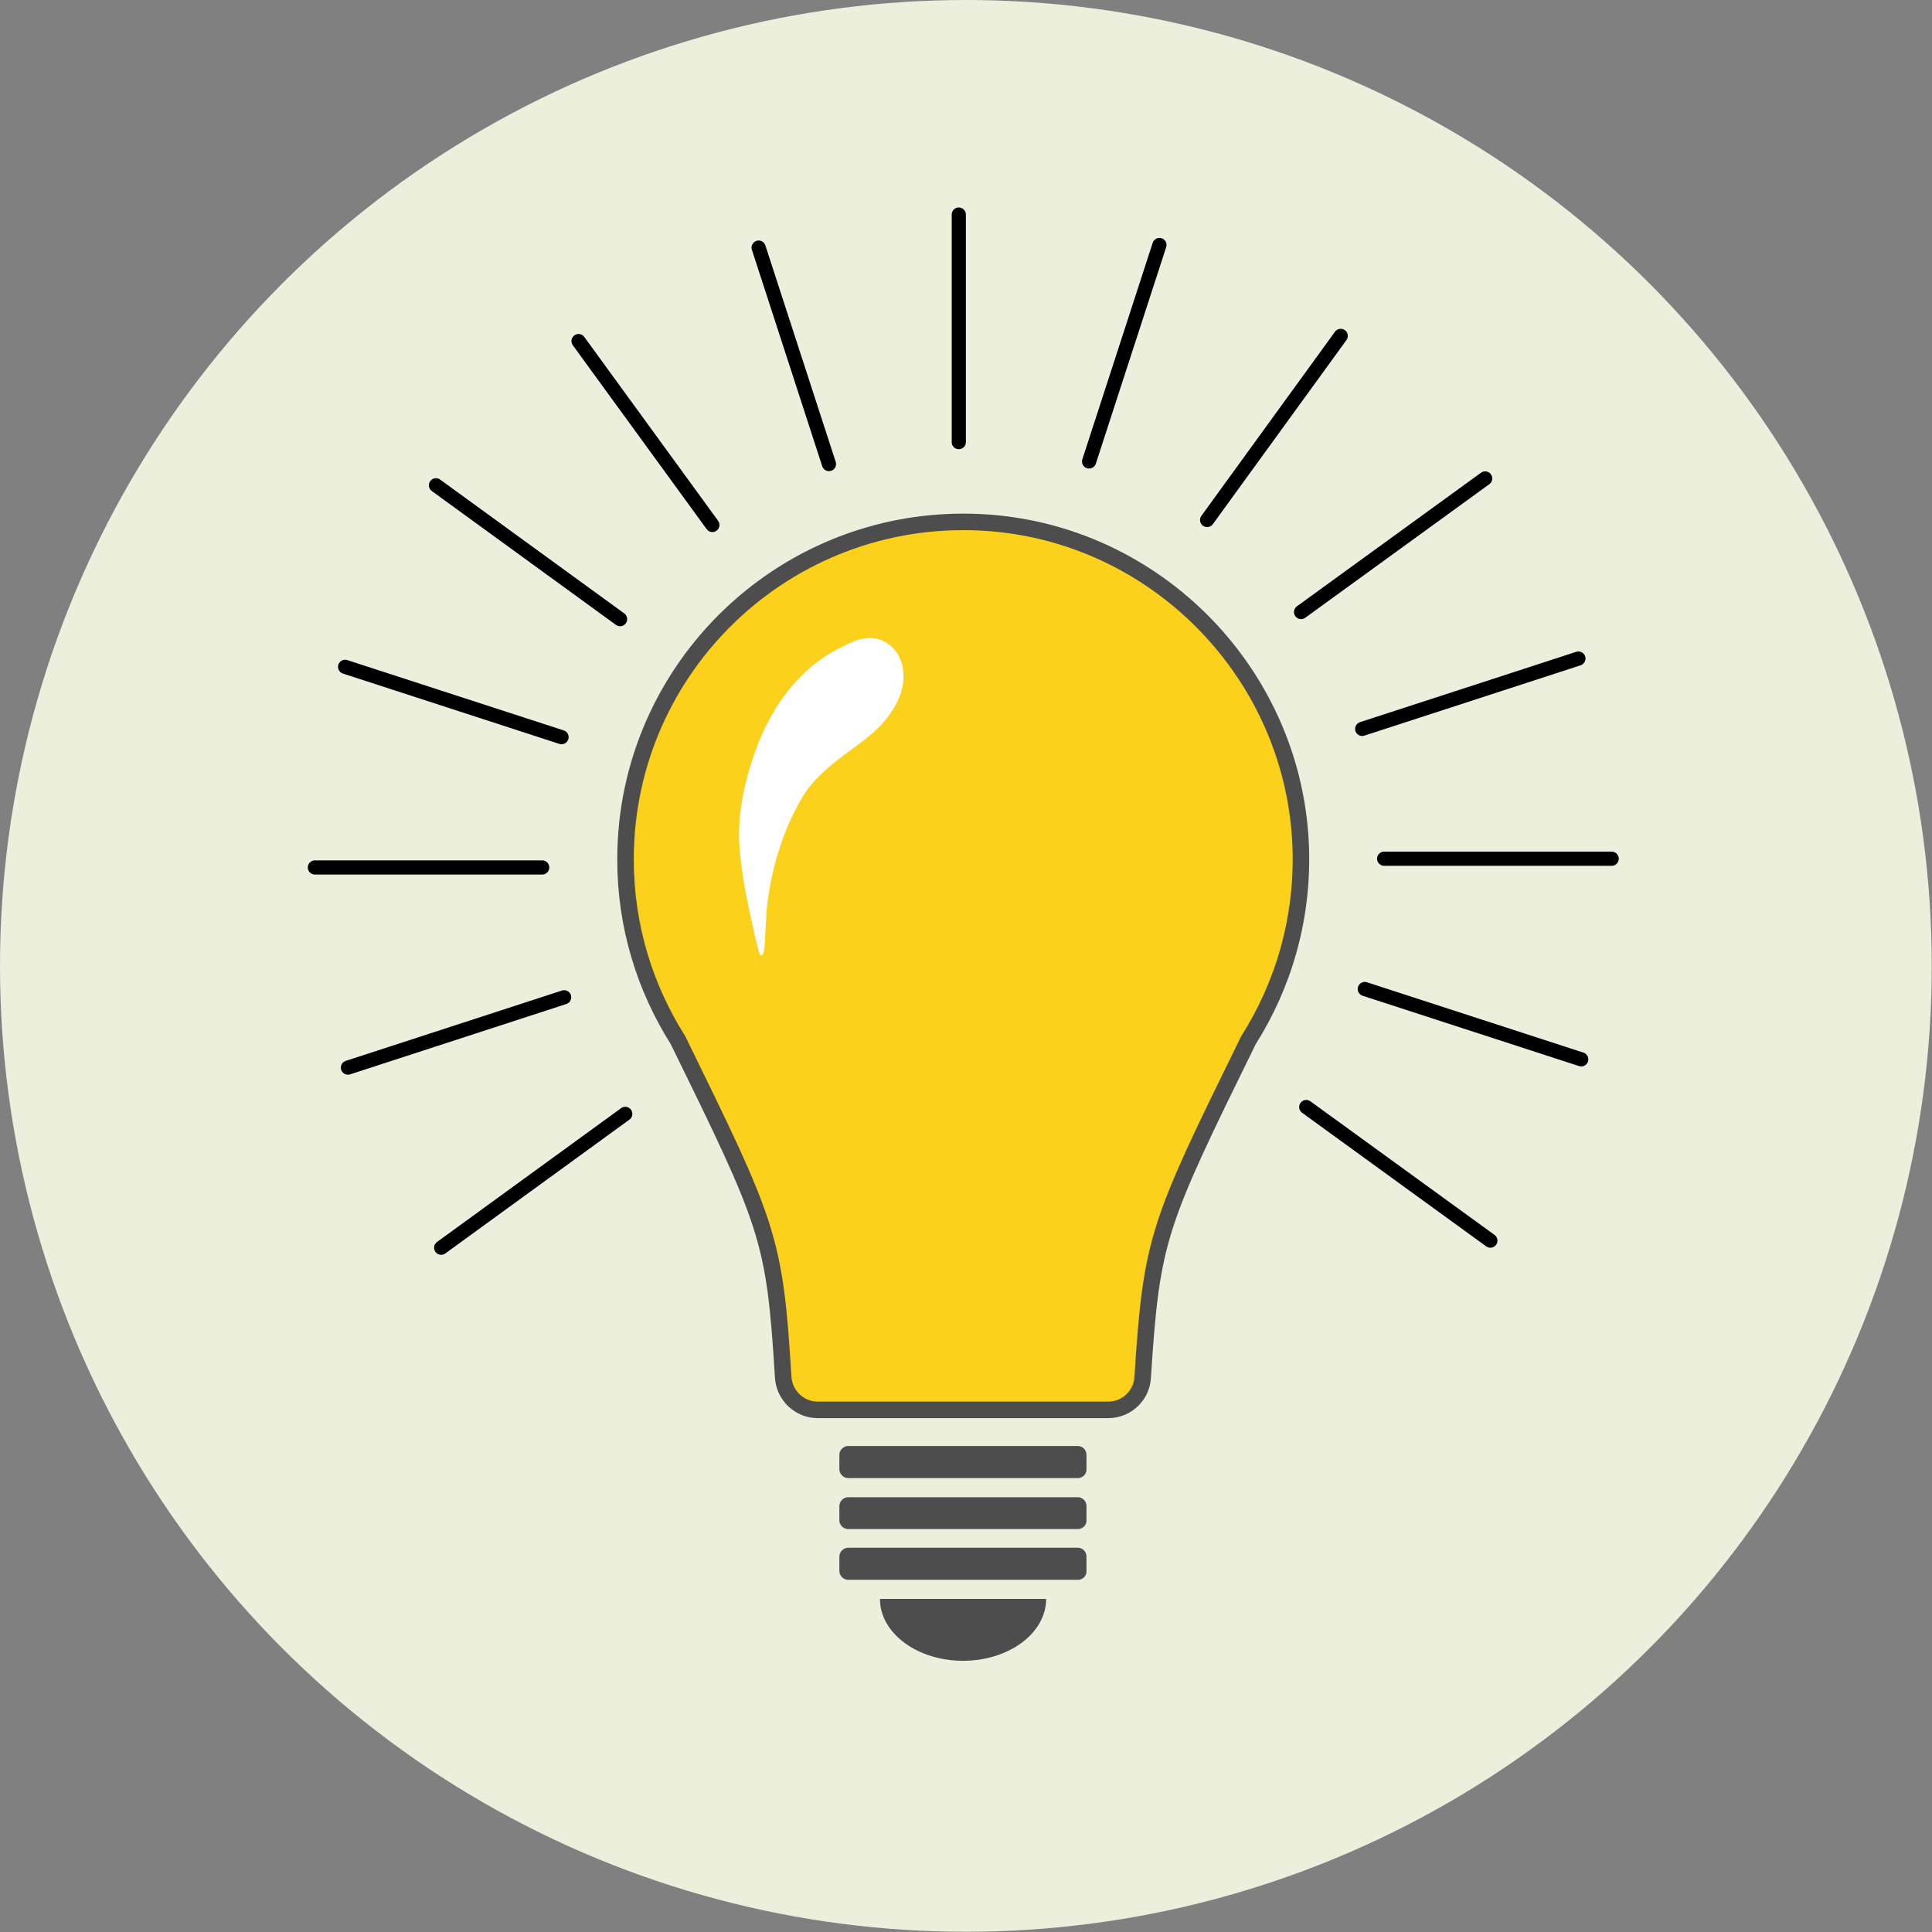
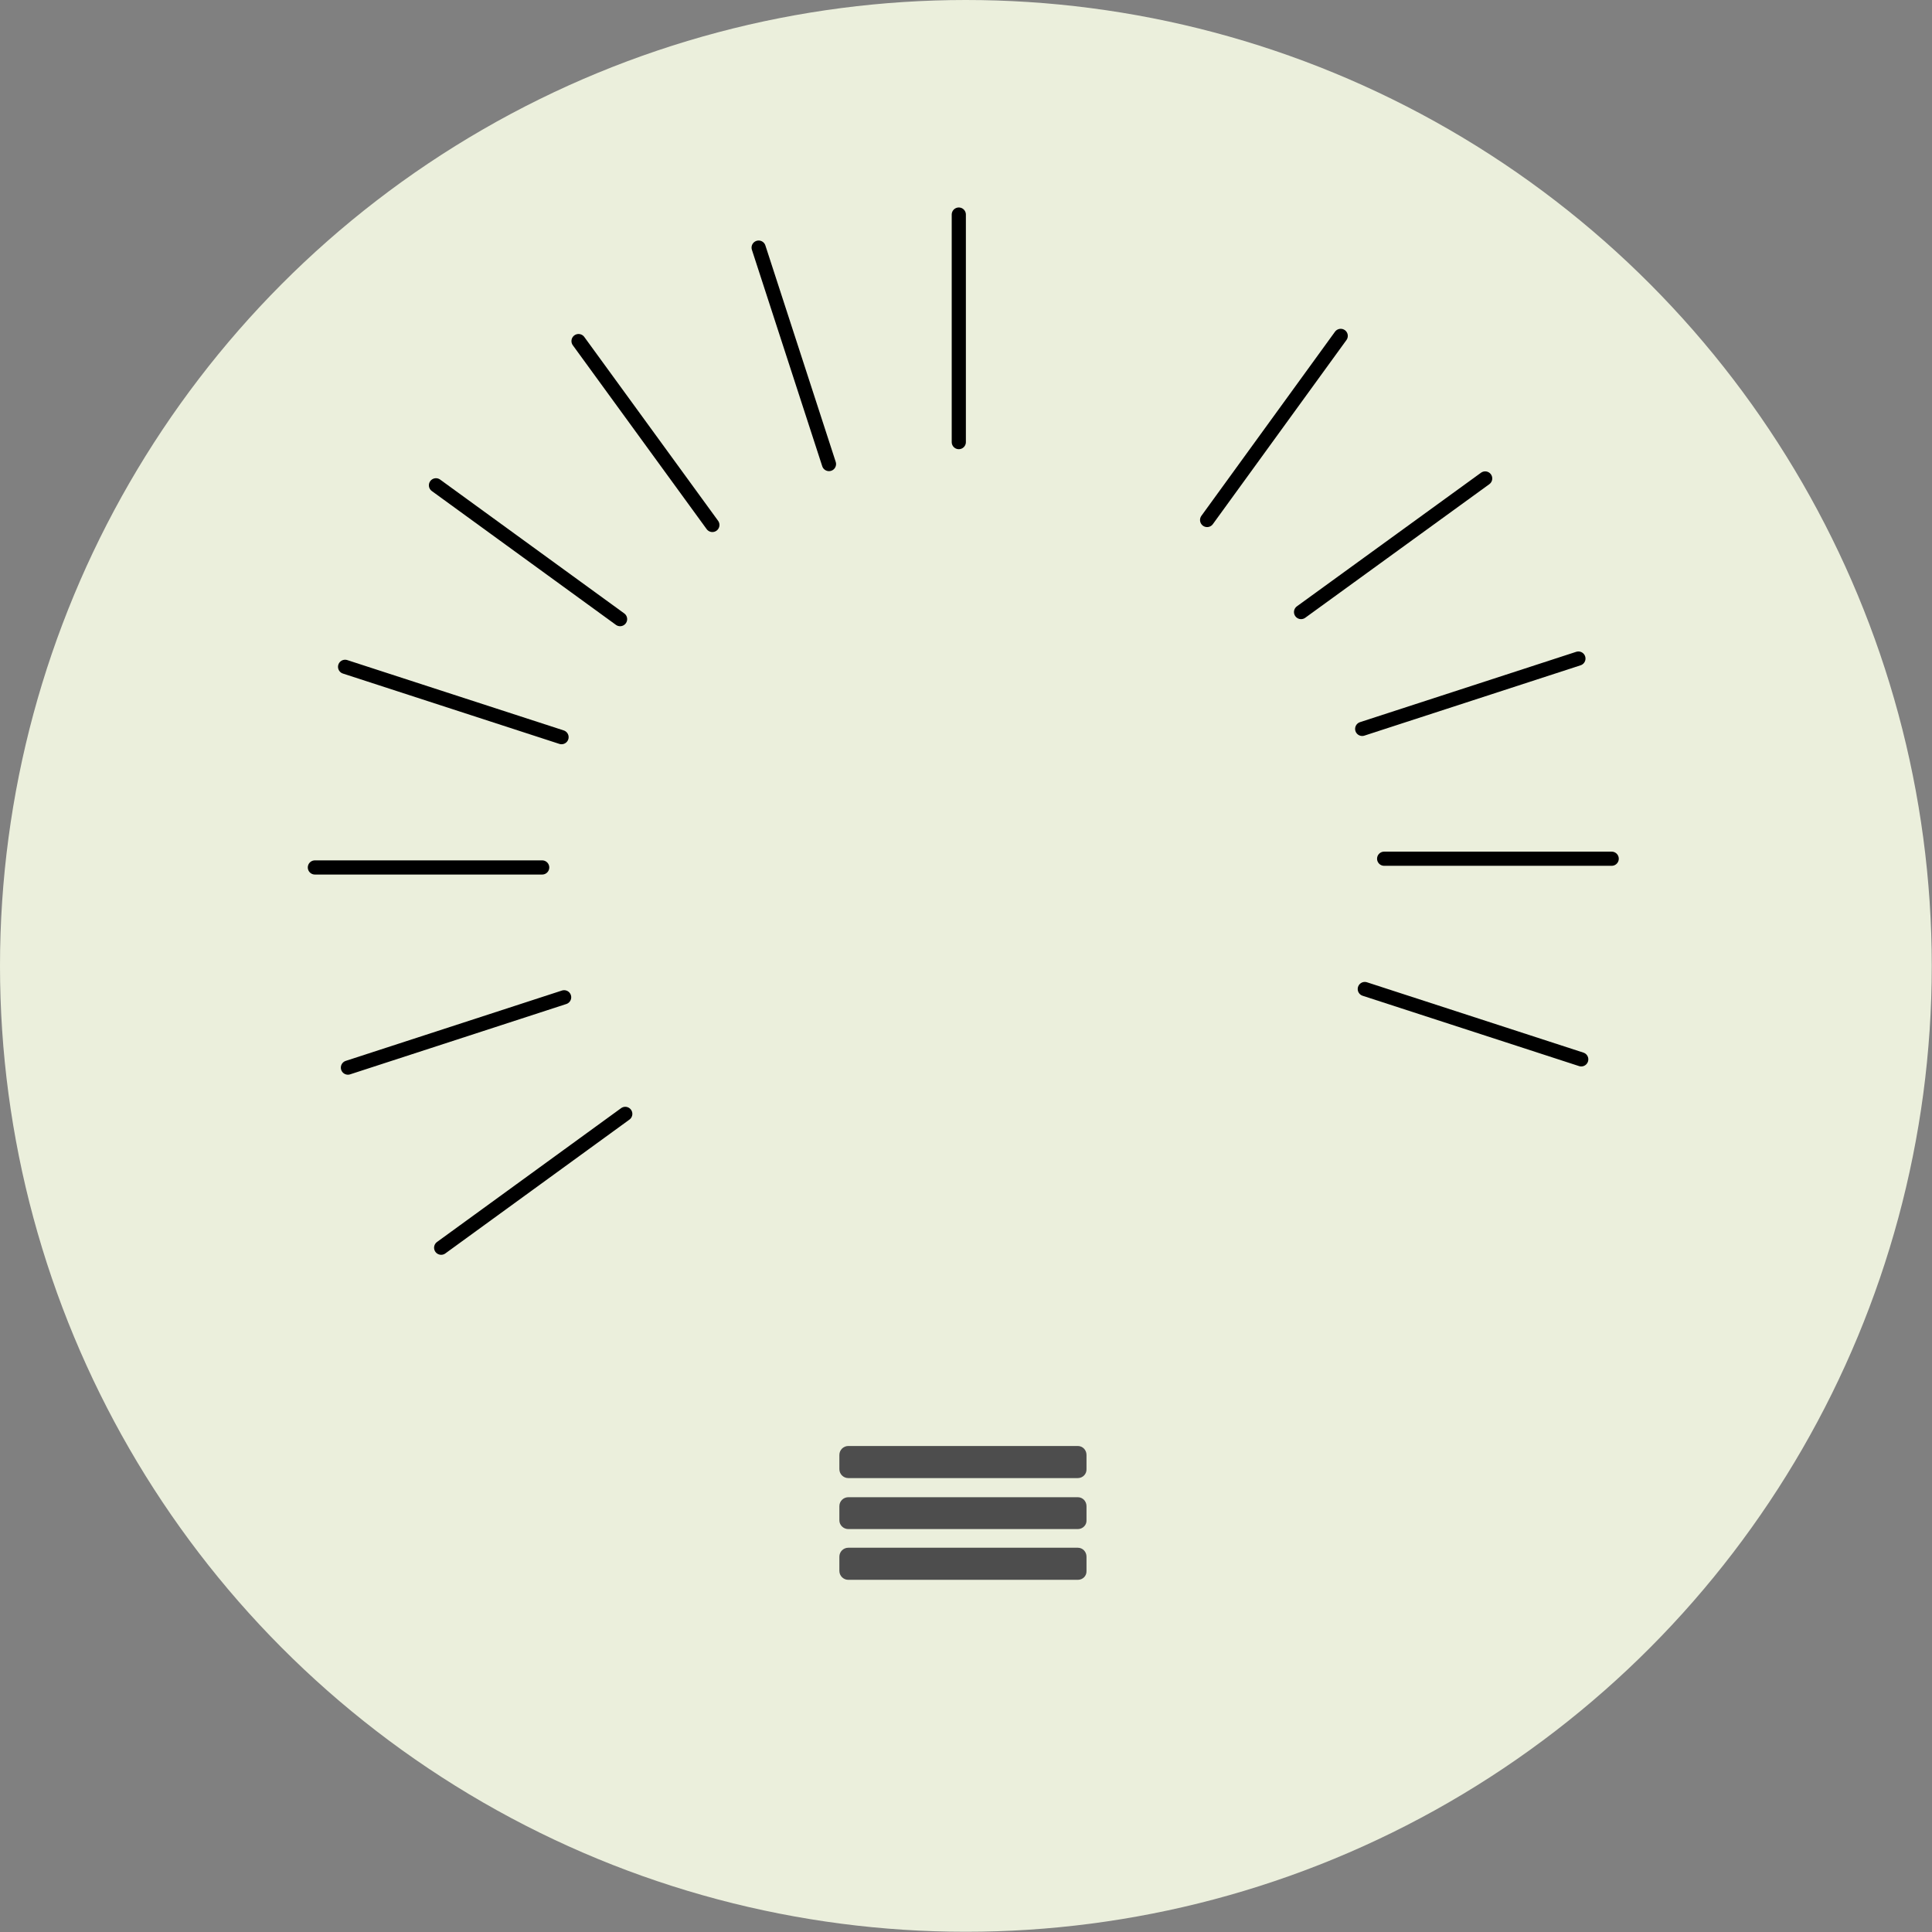
<svg xmlns="http://www.w3.org/2000/svg" version="1.1" id="Ebene_1" x="0px" y="0px" viewBox="0 0 818.5 818.5" style="enable-background:new 0 0 818.5 818.5;" xml:space="preserve">
  <rect x="0" y="0" width="818.5" height="818.5" fill="#808080" stroke="none" />
  <style type="text/css">
	.st0{fill:#ebefdc;}
	.st1{fill:#4D4D4D;}
	.st2{fill:#FBD11C;stroke:#4D4D4D;stroke-width:7;stroke-miterlimit:10;}
	.st3{fill:#FFFFFF;}
	.st4{fill:none;stroke:#000000;stroke-width:6;stroke-linecap:round;stroke-miterlimit:10;}
</style>
  <circle class="st0" cx="409.2" cy="409.2" r="409.2" />
  <g>
    <g>
      <path class="st1" d="M456.6,626.2h-97.2c-2.1,0-3.8-1.7-3.8-3.8v-6c0-2.1,1.7-3.8,3.8-3.8h97.2c2.1,0,3.7,1.7,3.7,3.8v6    C460.4,624.5,458.7,626.2,456.6,626.2z" />
      <path class="st1" d="M456.6,647.8h-97.2c-2.1,0-3.8-1.7-3.8-3.7v-6c0-2.1,1.7-3.8,3.8-3.8h97.2c2.1,0,3.7,1.7,3.7,3.8v6    C460.4,646.1,458.7,647.8,456.6,647.8z" />
      <path class="st1" d="M456.6,669.3h-97.2c-2.1,0-3.8-1.7-3.8-3.8v-6c0-2.1,1.7-3.8,3.8-3.8h97.2c2.1,0,3.7,1.7,3.7,3.8v6    C460.4,667.7,458.7,669.3,456.6,669.3z" />
-       <path class="st1" d="M443.2,677.4c0,14.5-15.8,26.2-35.2,26.2c-19.4,0-35.2-11.7-35.2-26.2H443.2z" />
-       <path class="st2" d="M528.9,440.7c14.7-23.2,23-50.9,22.2-80.7c-2.1-74-61.3-134.8-135.3-138.7C333.3,217,265,282.6,265,364.1    c0,28.2,8.2,54.4,22.2,76.5c38.4,78.4,41,83.7,44.6,142.9c0.5,7.7,6.9,13.8,14.6,13.8h123.1c7.8,0,14.2-6.1,14.6-13.8    C487.9,524.3,490.5,519,528.9,440.7z" />
    </g>
-     <path class="st3" d="M313.1,354.5c-0.1-10.6,1.9-20.8,5.1-31c0.3-0.9,0.6-1.8,0.9-2.7c4.5-13.4,11.5-26.2,21.9-35.9   c4.1-3.9,8.7-7.2,13.7-9.8c5.7-3,11.9-6.4,18.4-4c4.9,1.8,8.3,6.3,9.3,11.4c2,10.1-4,19.8-11,26.5c-4.3,4.1-9.3,7.5-14.1,11.1   c-6.5,4.9-12.9,10.3-17.2,17.3c-4.6,7.7-8.2,16.2-10.7,24.8c-1.9,6.2-3.2,12.5-4.1,18.9c-1,6.9-0.8,13.9-1.5,20.8   c-0.1,0.8-0.2,1.6-0.6,2.3c-0.1,0.2-0.3,0.4-0.6,0.5c-0.5,0.1-0.8-0.5-0.9-1c-1-3.2-1.8-6.5-2.5-9.8c-2.5-11.7-5.2-23.5-5.9-35.5   C313.1,357.2,313.1,355.8,313.1,354.5z" />
    <g>
      <line class="st4" x1="133.4" y1="367.5" x2="229.7" y2="367.5" />
      <line class="st4" x1="147.4" y1="452.3" x2="239" y2="422.5" />
      <line class="st4" x1="186.9" y1="528.6" x2="264.9" y2="471.9" />
-       <line class="st4" x1="631.4" y1="525.6" x2="553.4" y2="469" />
      <line class="st4" x1="669.9" y1="448.8" x2="578.2" y2="419" />
      <line class="st4" x1="682.8" y1="363.8" x2="586.4" y2="363.8" />
      <line class="st4" x1="668.7" y1="279" x2="577.1" y2="308.8" />
      <line class="st4" x1="629.2" y1="202.7" x2="551.2" y2="259.3" />
      <line class="st4" x1="568" y1="142.3" x2="511.4" y2="220.3" />
-       <line class="st4" x1="491.2" y1="103.8" x2="461.4" y2="195.5" />
      <line class="st4" x1="406.2" y1="90.9" x2="406.2" y2="187.3" />
      <line class="st4" x1="321.4" y1="104.9" x2="351.2" y2="196.6" />
      <line class="st4" x1="245.1" y1="144.5" x2="301.8" y2="222.4" />
      <line class="st4" x1="184.7" y1="205.6" x2="262.7" y2="262.3" />
      <line class="st4" x1="146.2" y1="282.5" x2="237.9" y2="312.3" />
    </g>
  </g>
</svg>